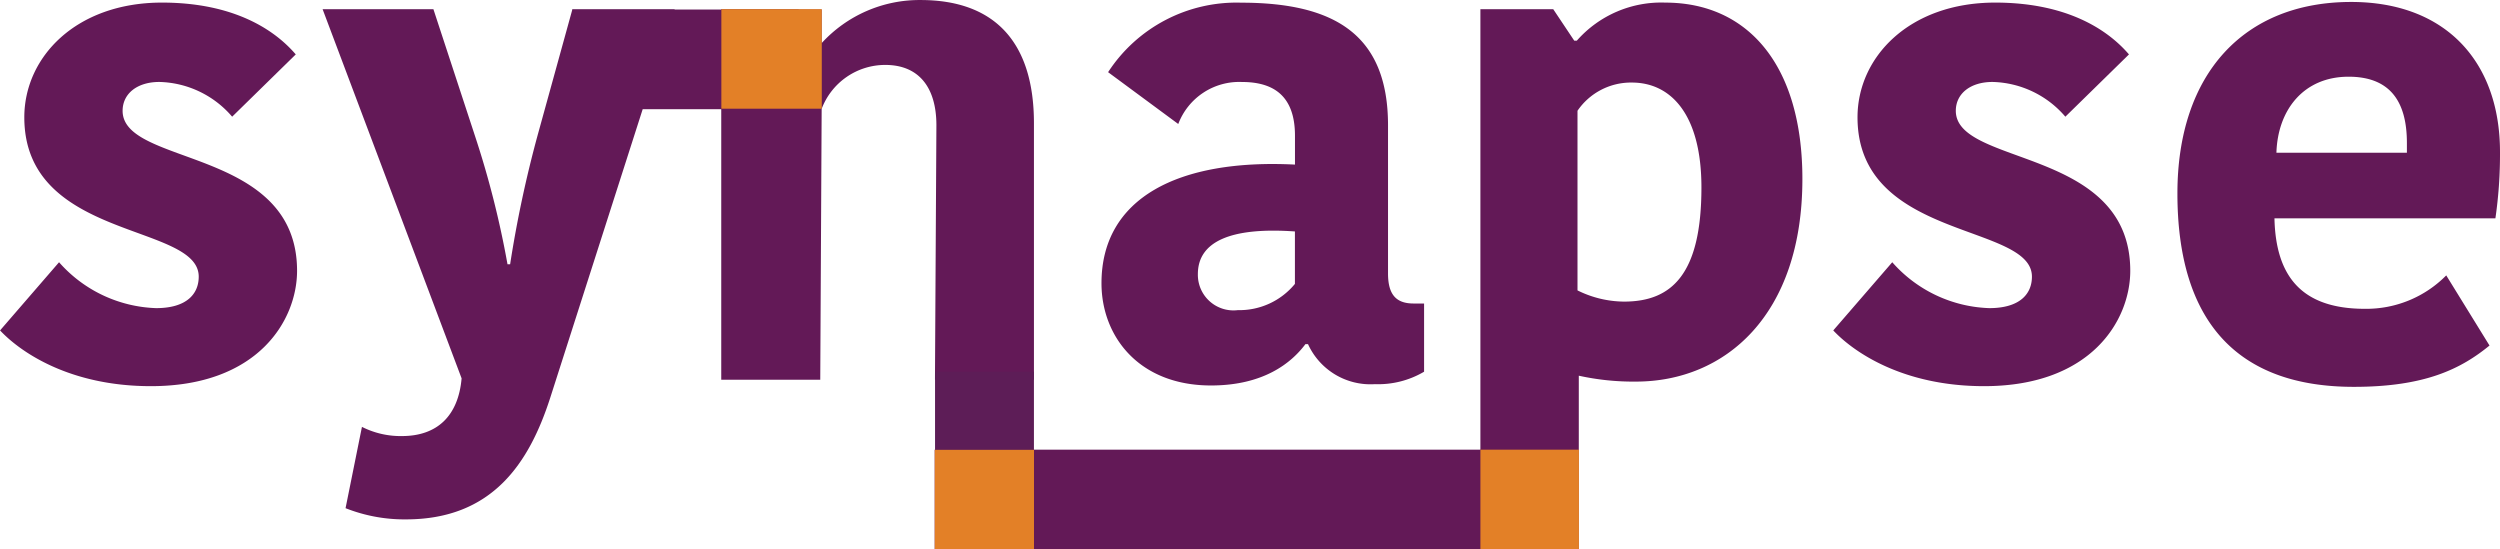
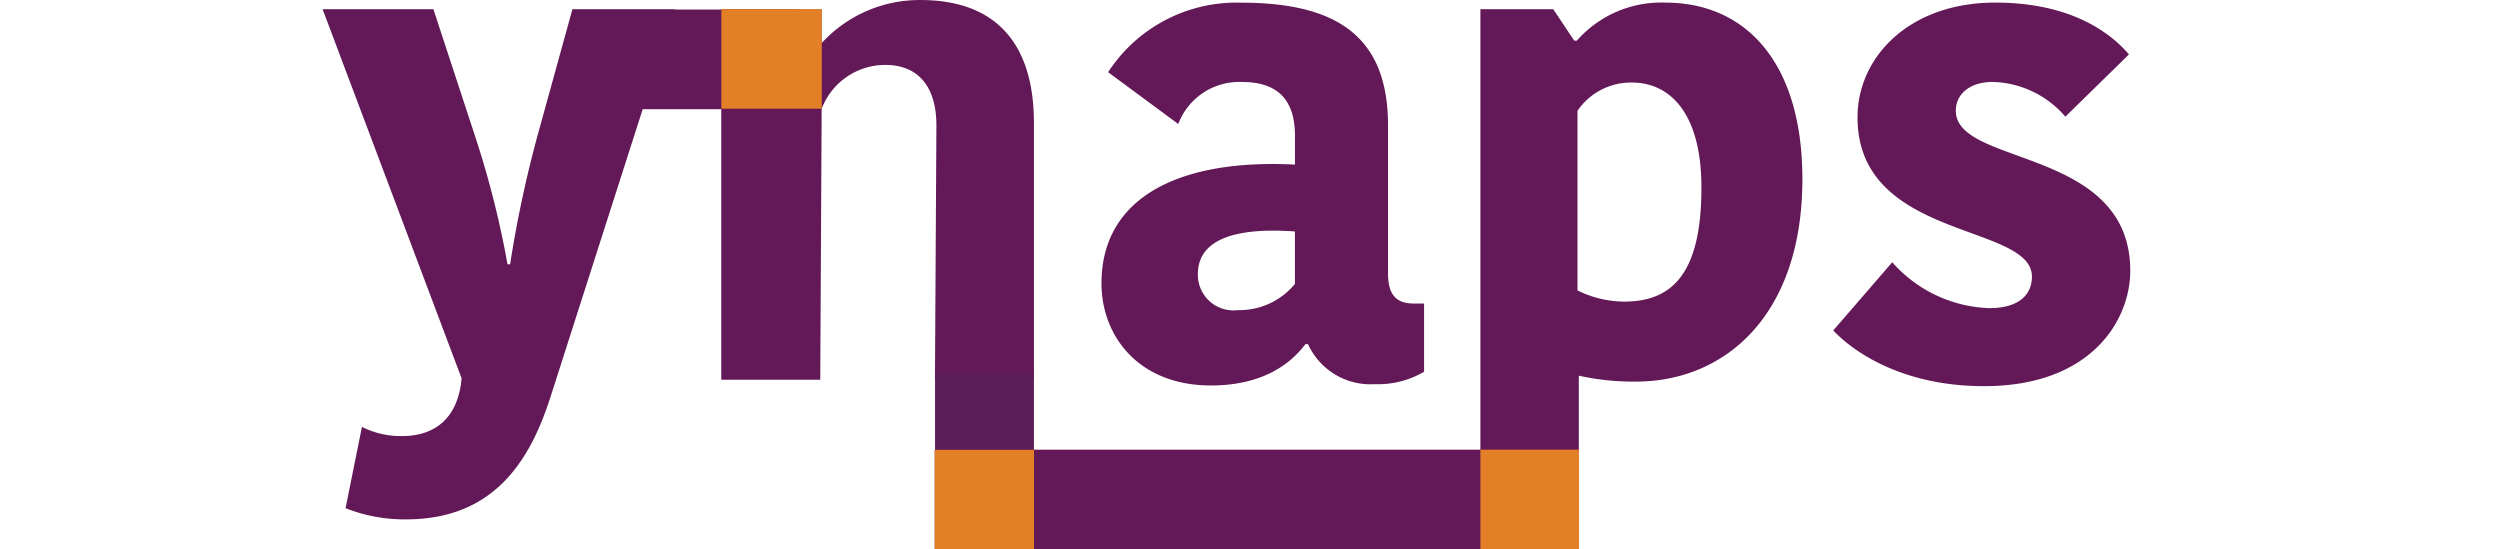
<svg xmlns="http://www.w3.org/2000/svg" width="178.513" height="39.219" viewBox="0 0 178.513 39.219">
  <defs>
    <style>.a{fill:#631957;}.b{fill:#e38027;}.c{fill:#5d1d57;}</style>
  </defs>
  <g transform="translate(-6229.171 -3685.854)">
-     <path class="a" d="M6237.926,3693.766c0-1.217,1.03-2.06,2.622-2.06a7.057,7.057,0,0,1,5.2,2.481l4.542-4.448c-1.732-2.013-4.776-3.7-9.551-3.7-6.133,0-9.832,3.886-9.832,8.193,0,8.8,12.454,7.538,12.454,11.377,0,1.217-.843,2.247-3.043,2.247a9.646,9.646,0,0,1-6.93-3.277l-4.213,4.869c1.451,1.545,4.962,3.98,10.768,3.98,7.678,0,10.44-4.729,10.44-8.24C6250.379,3696.341,6237.926,3697.746,6237.926,3693.766Z" />
    <path class="a" d="M6295.932,3712.962H6303v-18.306c0-5.946-2.95-8.8-8.1-8.8a9.473,9.473,0,0,0-7.06,3.078v-2.4h-1.636l-.012-.022h-5.525v.022h-3.33l.007-.022h-7.3l-.006.022h-.015v.057l-2.46,8.91a83.553,83.553,0,0,0-1.966,9.223h-.188a66.538,66.538,0,0,0-2.341-9.223l-2.949-8.989h-7.912l9.925,26.359c-.234,2.669-1.732,4.12-4.261,4.12a6.116,6.116,0,0,1-2.855-.656l-1.171,5.806a11.43,11.43,0,0,0,4.308.8c6.179,0,8.8-4.026,10.3-8.661l6.609-20.627h5.61v19.316h7.07l.1-19.342a4.852,4.852,0,0,1,4.542-3.137c2.387,0,3.651,1.592,3.651,4.308Z" />
    <path class="a" d="M6307.823,3706.079c0,3.793,2.669,7.3,7.819,7.3,3.792,0,5.759-1.639,6.742-2.95h.187a4.9,4.9,0,0,0,4.776,2.856,6.444,6.444,0,0,0,3.511-.889v-4.87h-.749c-1.264,0-1.826-.655-1.826-2.153V3694.8c0-6.414-3.746-8.755-10.488-8.755a10.941,10.941,0,0,0-9.5,4.963l5.01,3.7a4.654,4.654,0,0,1,4.541-3c2.154,0,3.793.889,3.793,3.839v2.06C6313.3,3697.184,6307.823,3699.993,6307.823,3706.079Zm13.812.047a5.128,5.128,0,0,1-4.073,1.873,2.542,2.542,0,0,1-2.857-2.575c0-2.294,2.295-3.371,6.93-3.043Z" />
    <path class="a" d="M6348.087,3686.041a8.023,8.023,0,0,0-6.321,2.715h-.187l-1.5-2.247h-5.2v31.456h-38.965v7.108h45.991v-7.108h0v-5.284a18.16,18.16,0,0,0,4.074.421c6.367,0,11.892-4.729,11.892-14.467C6357.872,3690.4,6353.892,3686.041,6348.087,3686.041Zm-2.95,21.349a7.571,7.571,0,0,1-3.324-.8v-12.828a4.626,4.626,0,0,1,3.886-2.013c2.762,0,4.963,2.247,4.963,7.491C6350.662,3705.424,6348.555,3707.39,6345.137,3707.39Z" />
    <path class="a" d="M6368.826,3693.766c0-1.217,1.03-2.06,2.622-2.06a7.057,7.057,0,0,1,5.2,2.481l4.542-4.448c-1.732-2.013-4.775-3.7-9.551-3.7-6.133,0-9.832,3.886-9.832,8.193,0,8.8,12.454,7.538,12.454,11.377,0,1.217-.843,2.247-3.043,2.247a9.644,9.644,0,0,1-6.93-3.277l-4.213,4.869c1.451,1.545,4.963,3.98,10.768,3.98,7.678,0,10.44-4.729,10.44-8.24C6381.279,3696.341,6368.826,3697.746,6368.826,3693.766Z" />
-     <path class="a" d="M6407.684,3696.715c0-6.46-3.886-10.721-10.628-10.721-7.631,0-12.406,5.1-12.406,13.671,0,9.13,4.26,13.812,12.594,13.812,5.056,0,7.631-1.265,9.691-2.95l-3.09-5.009a8.018,8.018,0,0,1-5.805,2.387c-4.5,0-6.368-2.294-6.461-6.461h15.777A31.916,31.916,0,0,0,6407.684,3696.715Zm-6.648.047h-9.317c.094-3.089,1.967-5.431,5.15-5.431,2.856,0,4.167,1.639,4.167,4.729Z" />
    <rect class="b" width="7.17" height="7.107" transform="translate(6280.68 3686.509)" />
    <rect class="c" width="7.061" height="9.716" transform="translate(6295.938 3712.391)" />
    <rect class="b" width="7.035" height="7.107" transform="translate(6334.88 3717.963)" />
    <rect class="b" width="7.085" height="7.097" transform="translate(6295.919 3717.974)" />
  </g>
</svg>